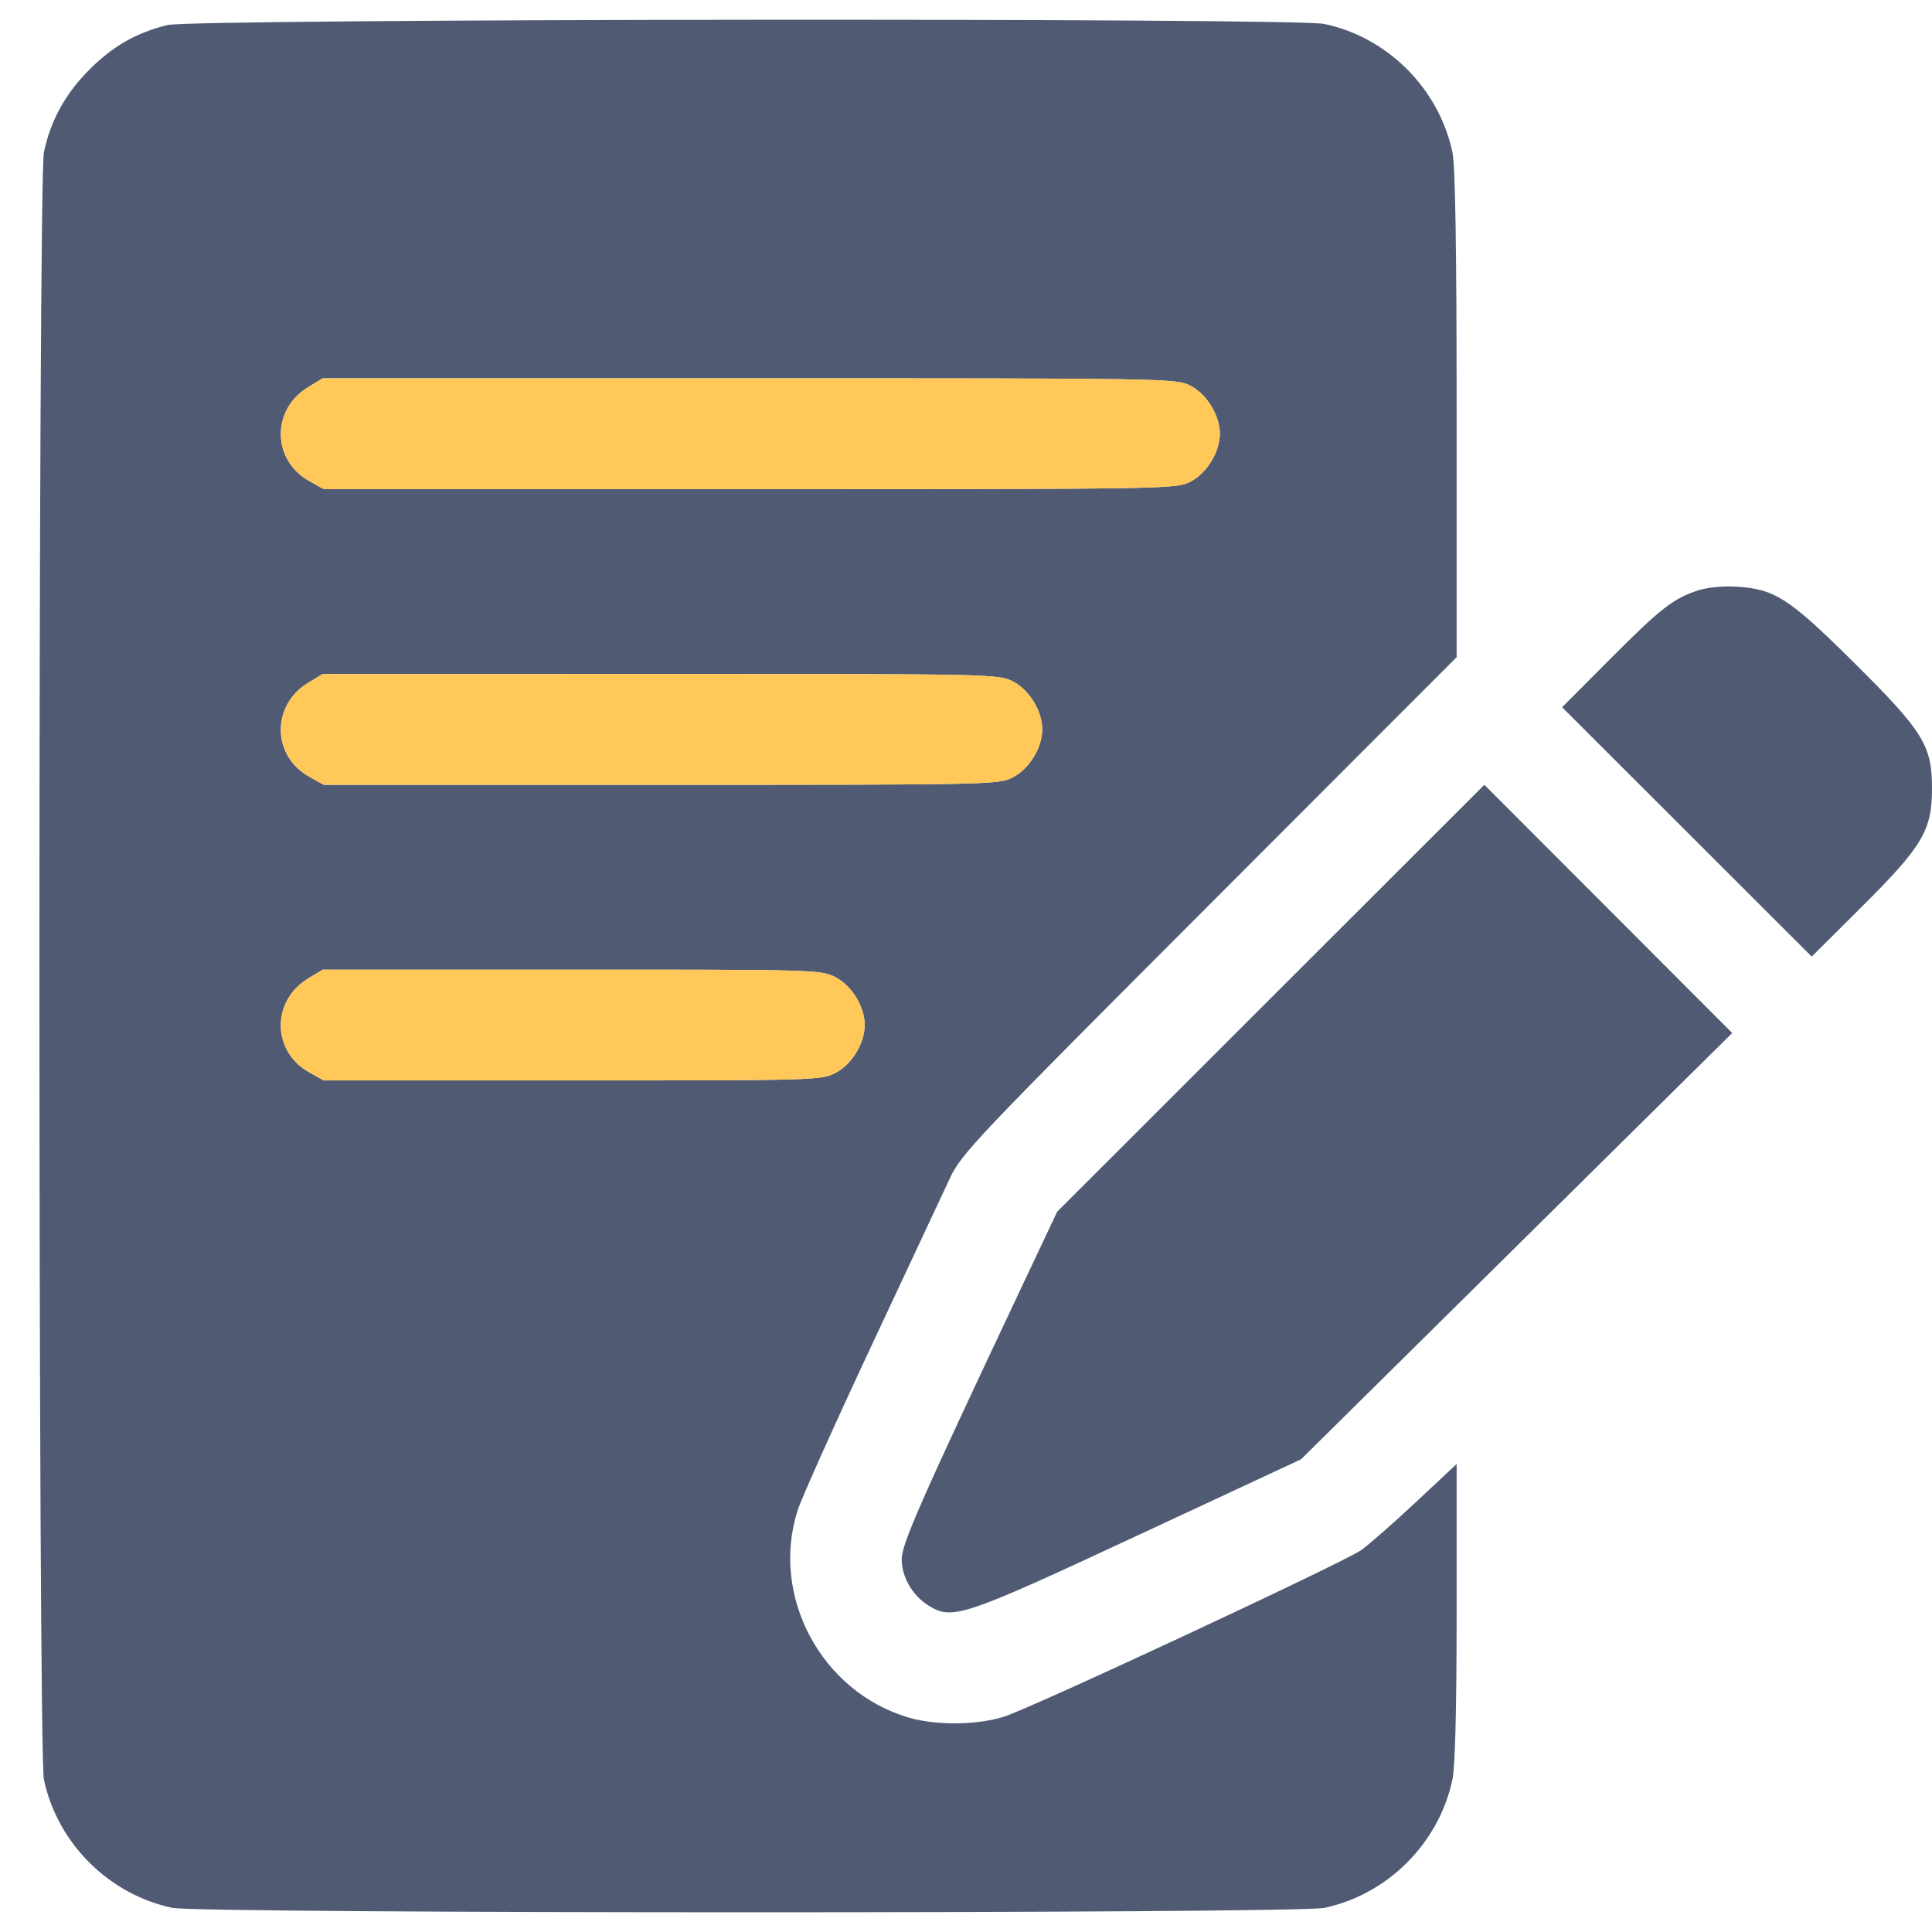
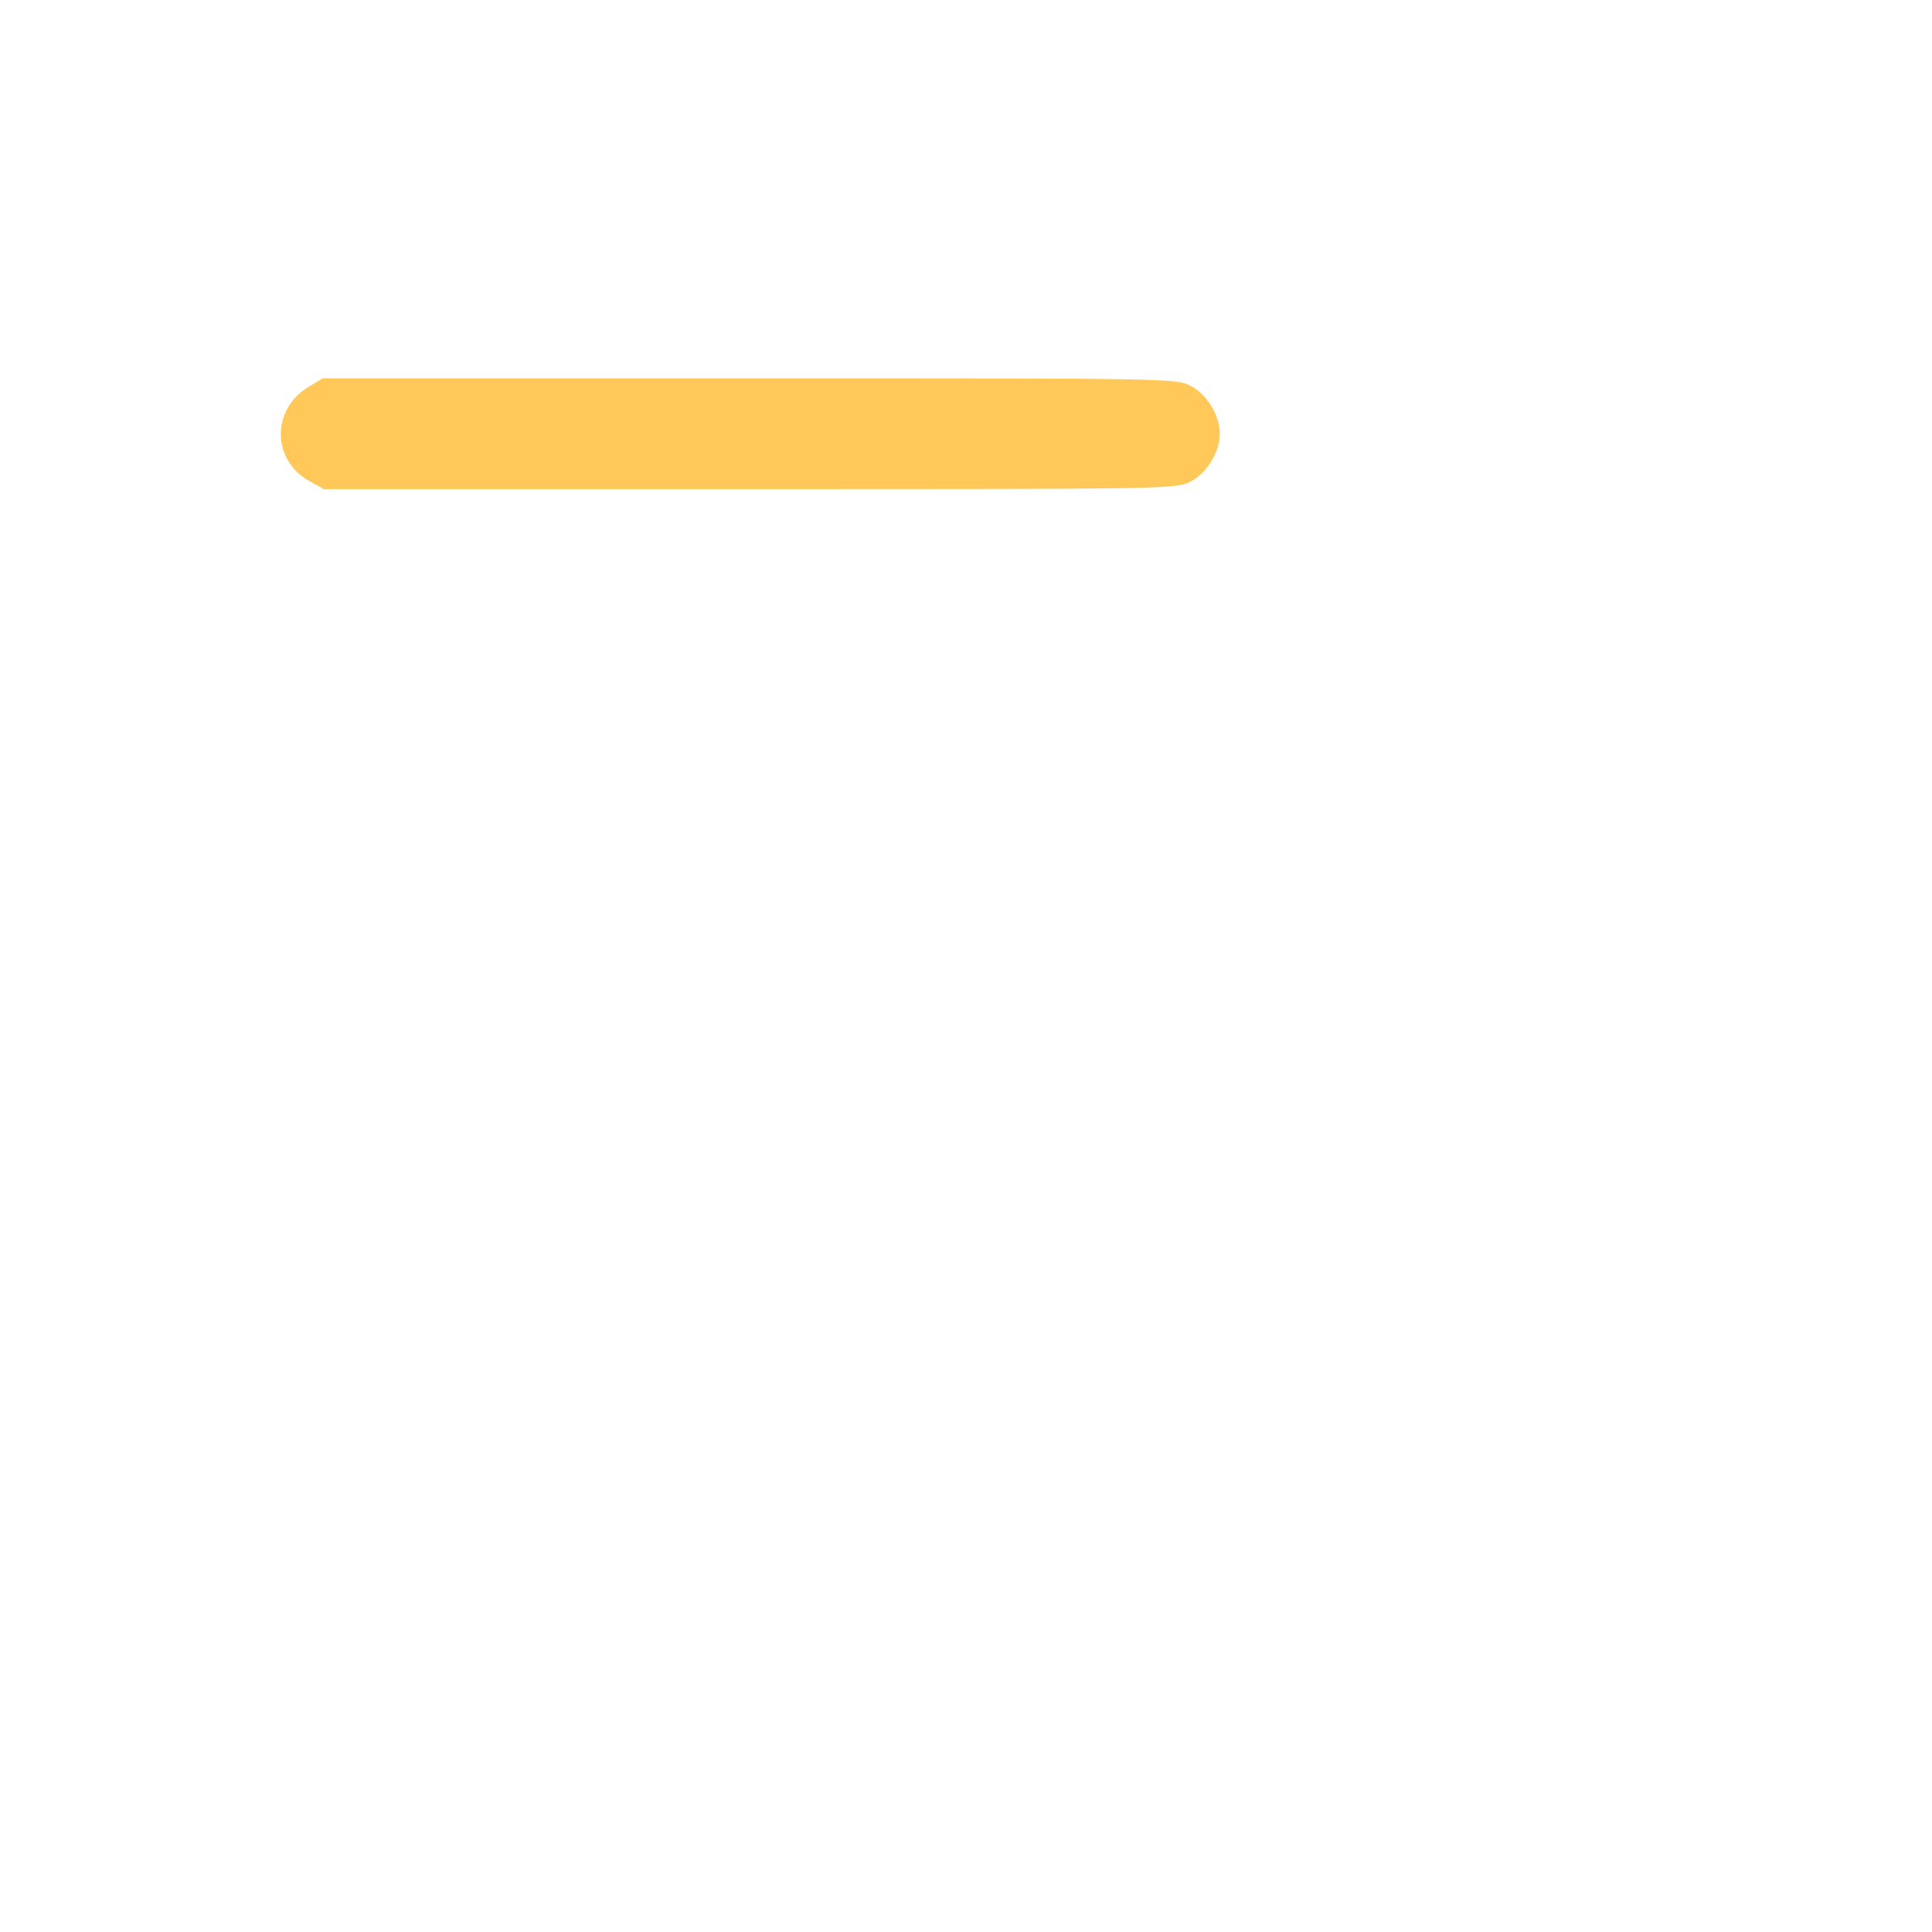
<svg xmlns="http://www.w3.org/2000/svg" width="42" height="42" viewBox="0 0 42 42" fill="none">
-   <path fill-rule="evenodd" clip-rule="evenodd" d="M3.638 0.544C2.96 0.714 2.454 1.003 1.946 1.511C1.423 2.033 1.103 2.613 0.955 3.306C0.825 3.914 0.825 38.082 0.955 38.69C1.25 40.07 2.361 41.179 3.743 41.475C4.342 41.603 28.177 41.604 28.787 41.476C30.164 41.187 31.278 40.073 31.574 38.69C31.634 38.412 31.666 37.141 31.666 35.045V31.826L30.776 32.659C30.286 33.117 29.752 33.585 29.589 33.699C29.204 33.97 22.439 37.124 21.827 37.319C21.245 37.504 20.347 37.513 19.758 37.34C17.859 36.783 16.743 34.705 17.339 32.836C17.421 32.578 18.14 30.974 18.937 29.273C19.734 27.572 20.503 25.927 20.648 25.618C20.896 25.084 21.187 24.777 26.288 19.671L31.666 14.286V9.009C31.666 5.379 31.637 3.599 31.574 3.306C31.278 1.922 30.164 0.809 28.787 0.52C28.14 0.384 4.187 0.407 3.638 0.544ZM25.877 8.385C26.234 8.567 26.518 9.03 26.518 9.428C26.518 9.827 26.234 10.29 25.877 10.472C25.565 10.631 25.422 10.633 16.299 10.633H7.038L6.717 10.453C5.908 9.999 5.899 8.899 6.702 8.414L7.016 8.224L16.288 8.224C25.422 8.223 25.565 8.226 25.877 8.385ZM36.919 12.833C36.373 13.012 36.104 13.222 35.004 14.326L33.959 15.375L36.672 18.085L39.385 20.796L40.474 19.712C41.796 18.396 42 18.053 42 17.141C42 16.202 41.812 15.9 40.292 14.393C38.888 13 38.581 12.803 37.742 12.753C37.465 12.736 37.11 12.771 36.919 12.833ZM22.017 14.812C22.374 14.994 22.658 15.457 22.658 15.856C22.658 16.255 22.374 16.717 22.017 16.899C21.706 17.058 21.557 17.061 14.369 17.061H7.038L6.717 16.881C5.908 16.427 5.899 15.327 6.702 14.841L7.016 14.652L14.358 14.651C21.558 14.651 21.706 14.654 22.017 14.812ZM27.625 21.701L22.982 26.341L22.11 28.189C20.006 32.65 19.602 33.57 19.602 33.895C19.603 34.284 19.833 34.682 20.184 34.903C20.702 35.227 20.929 35.151 24.767 33.362L28.284 31.724L32.971 27.09L37.657 22.457L34.963 19.759L32.268 17.061L27.625 21.701ZM18.157 21.24C18.514 21.422 18.798 21.885 18.798 22.283C18.798 22.682 18.514 23.145 18.157 23.327C17.848 23.484 17.693 23.488 12.438 23.488H7.038L6.717 23.308C5.908 22.854 5.899 21.754 6.702 21.269L7.016 21.079L12.428 21.079C17.693 21.078 17.848 21.082 18.157 21.24Z" fill="#505B73" />
  <path d="M25.877 8.385C26.234 8.567 26.518 9.03 26.518 9.428C26.518 9.827 26.234 10.29 25.877 10.472C25.565 10.631 25.422 10.633 16.299 10.633H7.038L6.717 10.453C5.908 9.999 5.899 8.899 6.702 8.414L7.016 8.224L16.288 8.224C25.422 8.223 25.565 8.226 25.877 8.385Z" fill="#FFC859" />
-   <path d="M22.017 14.812C22.374 14.994 22.658 15.457 22.658 15.856C22.658 16.255 22.374 16.717 22.017 16.899C21.706 17.058 21.557 17.061 14.369 17.061H7.038L6.717 16.881C5.908 16.427 5.899 15.327 6.702 14.841L7.016 14.652L14.358 14.651C21.558 14.651 21.706 14.654 22.017 14.812Z" fill="#FFC859" />
-   <path d="M18.157 21.24C18.514 21.422 18.798 21.885 18.798 22.283C18.798 22.682 18.514 23.145 18.157 23.327C17.848 23.484 17.693 23.488 12.438 23.488H7.038L6.717 23.308C5.908 22.854 5.899 21.754 6.702 21.269L7.016 21.079L12.428 21.079C17.693 21.078 17.848 21.082 18.157 21.24Z" fill="#FFC859" />
</svg>